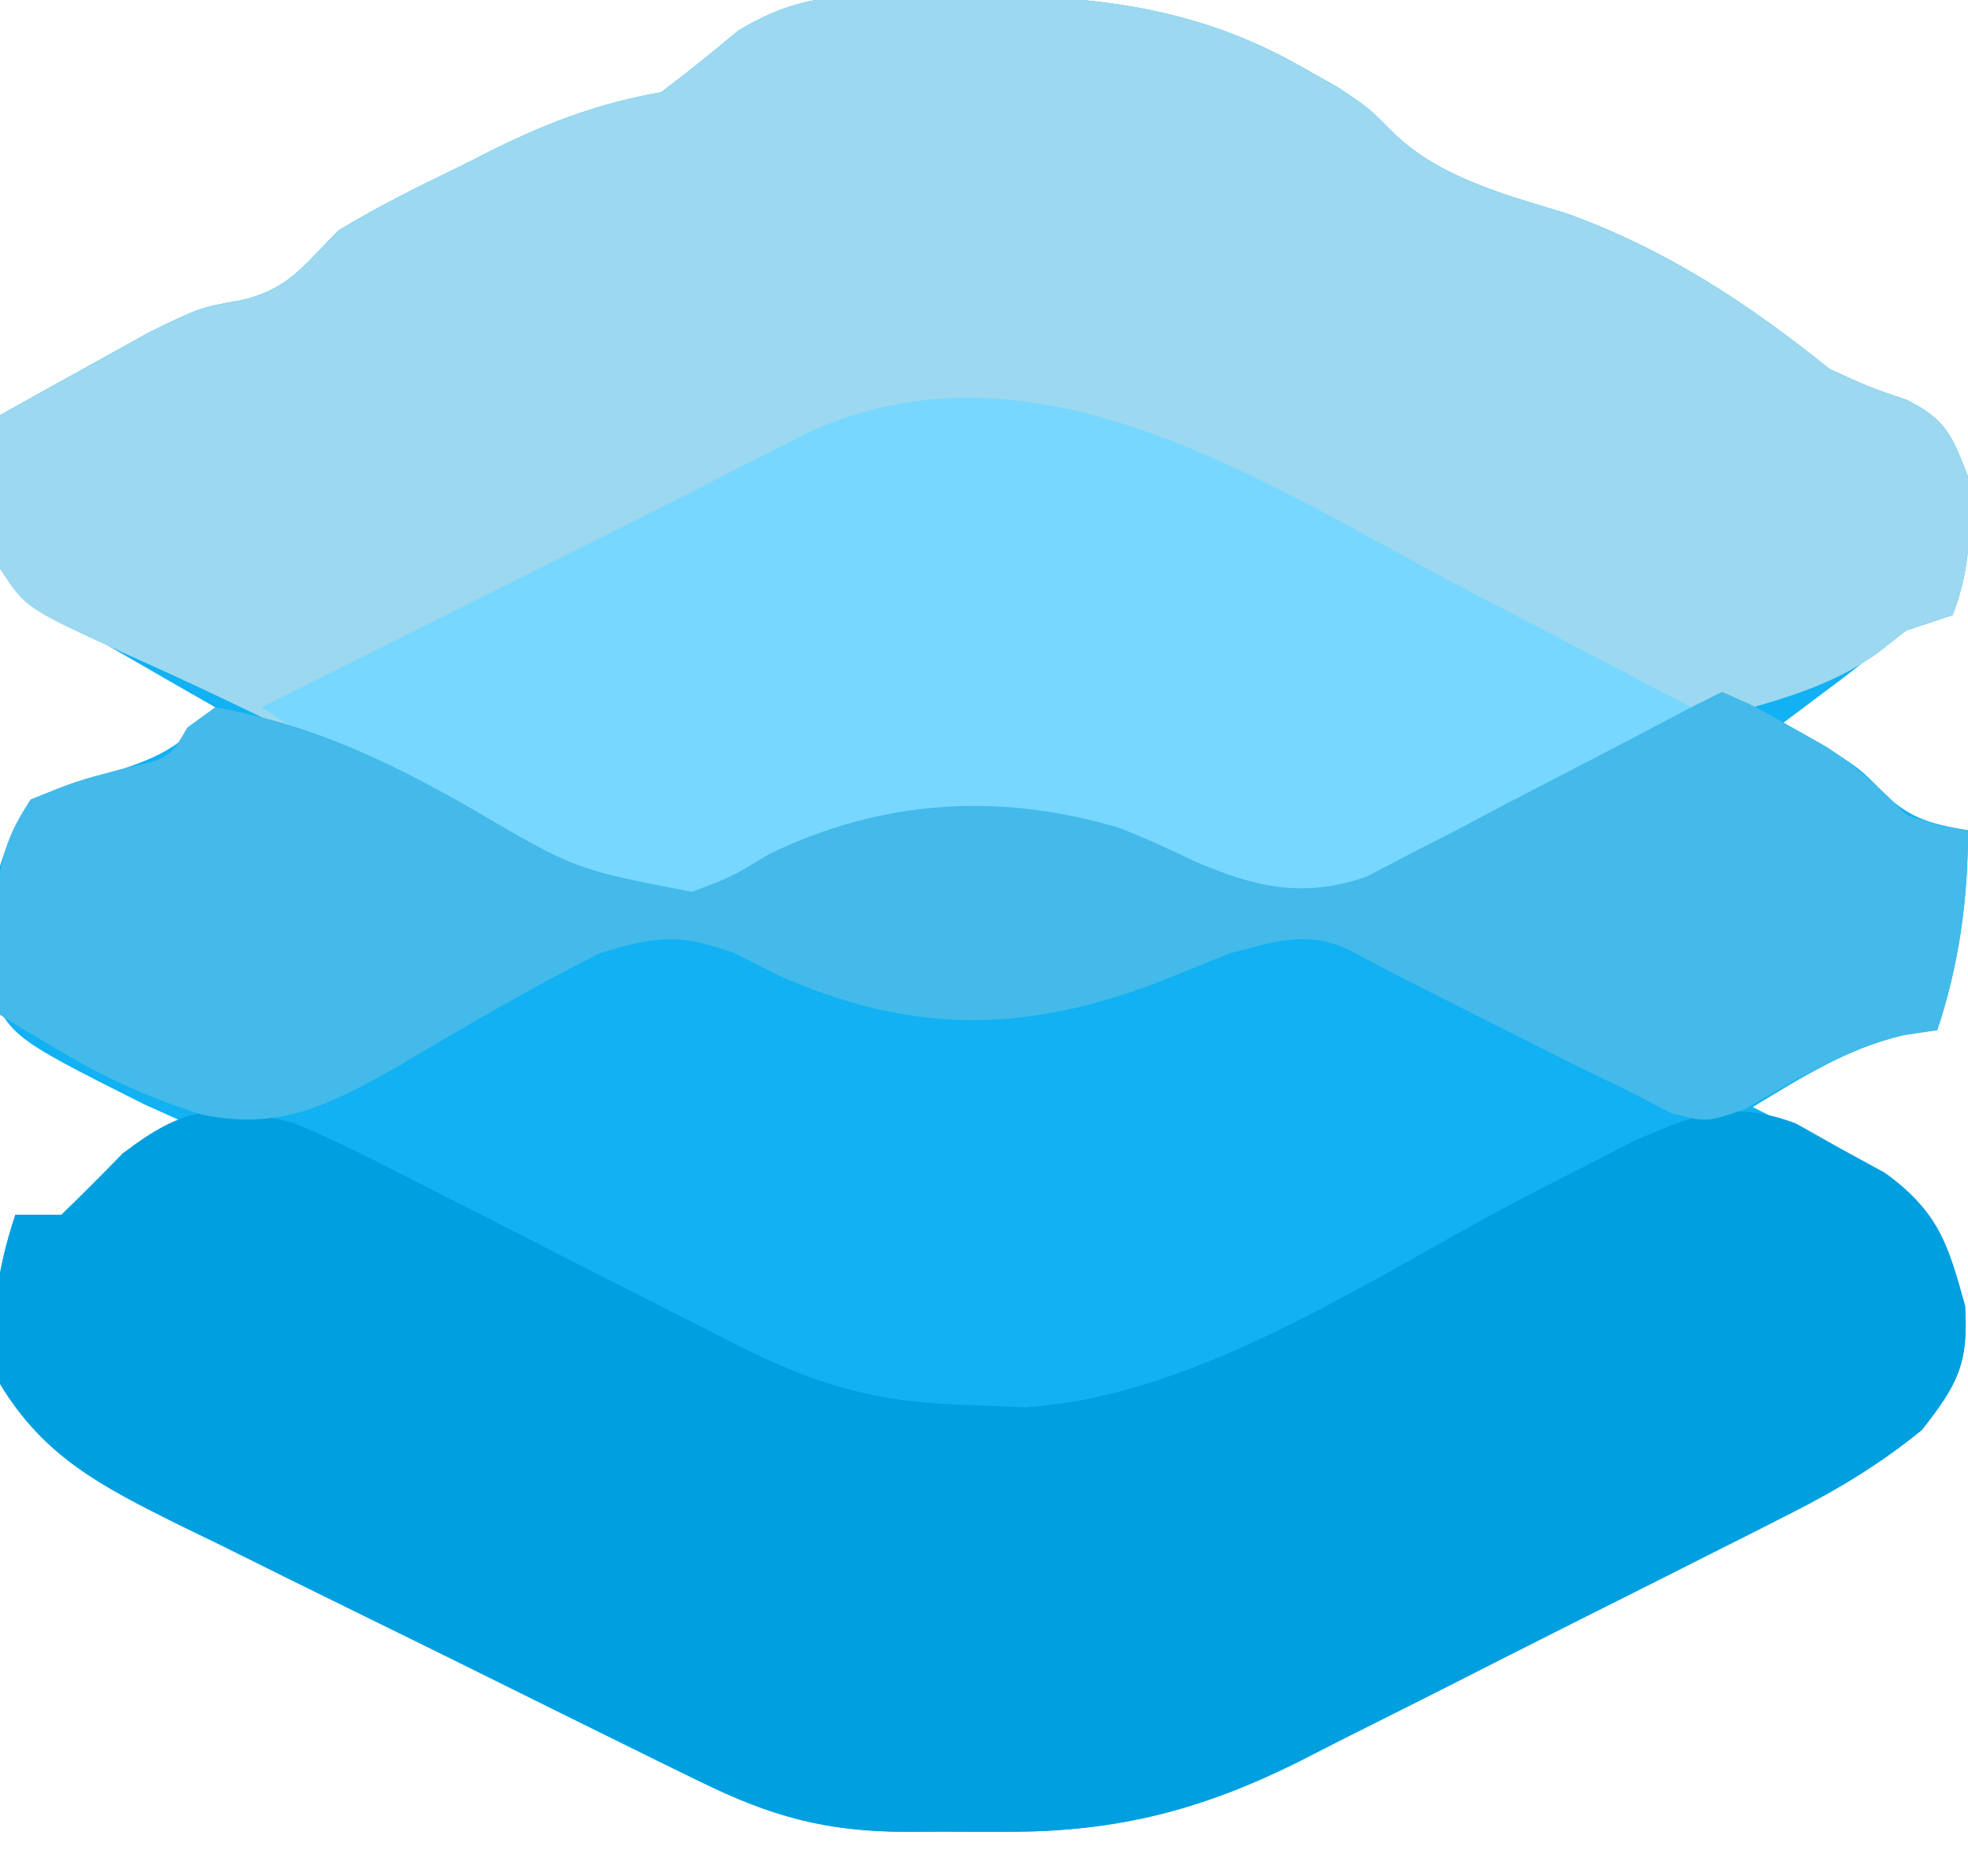
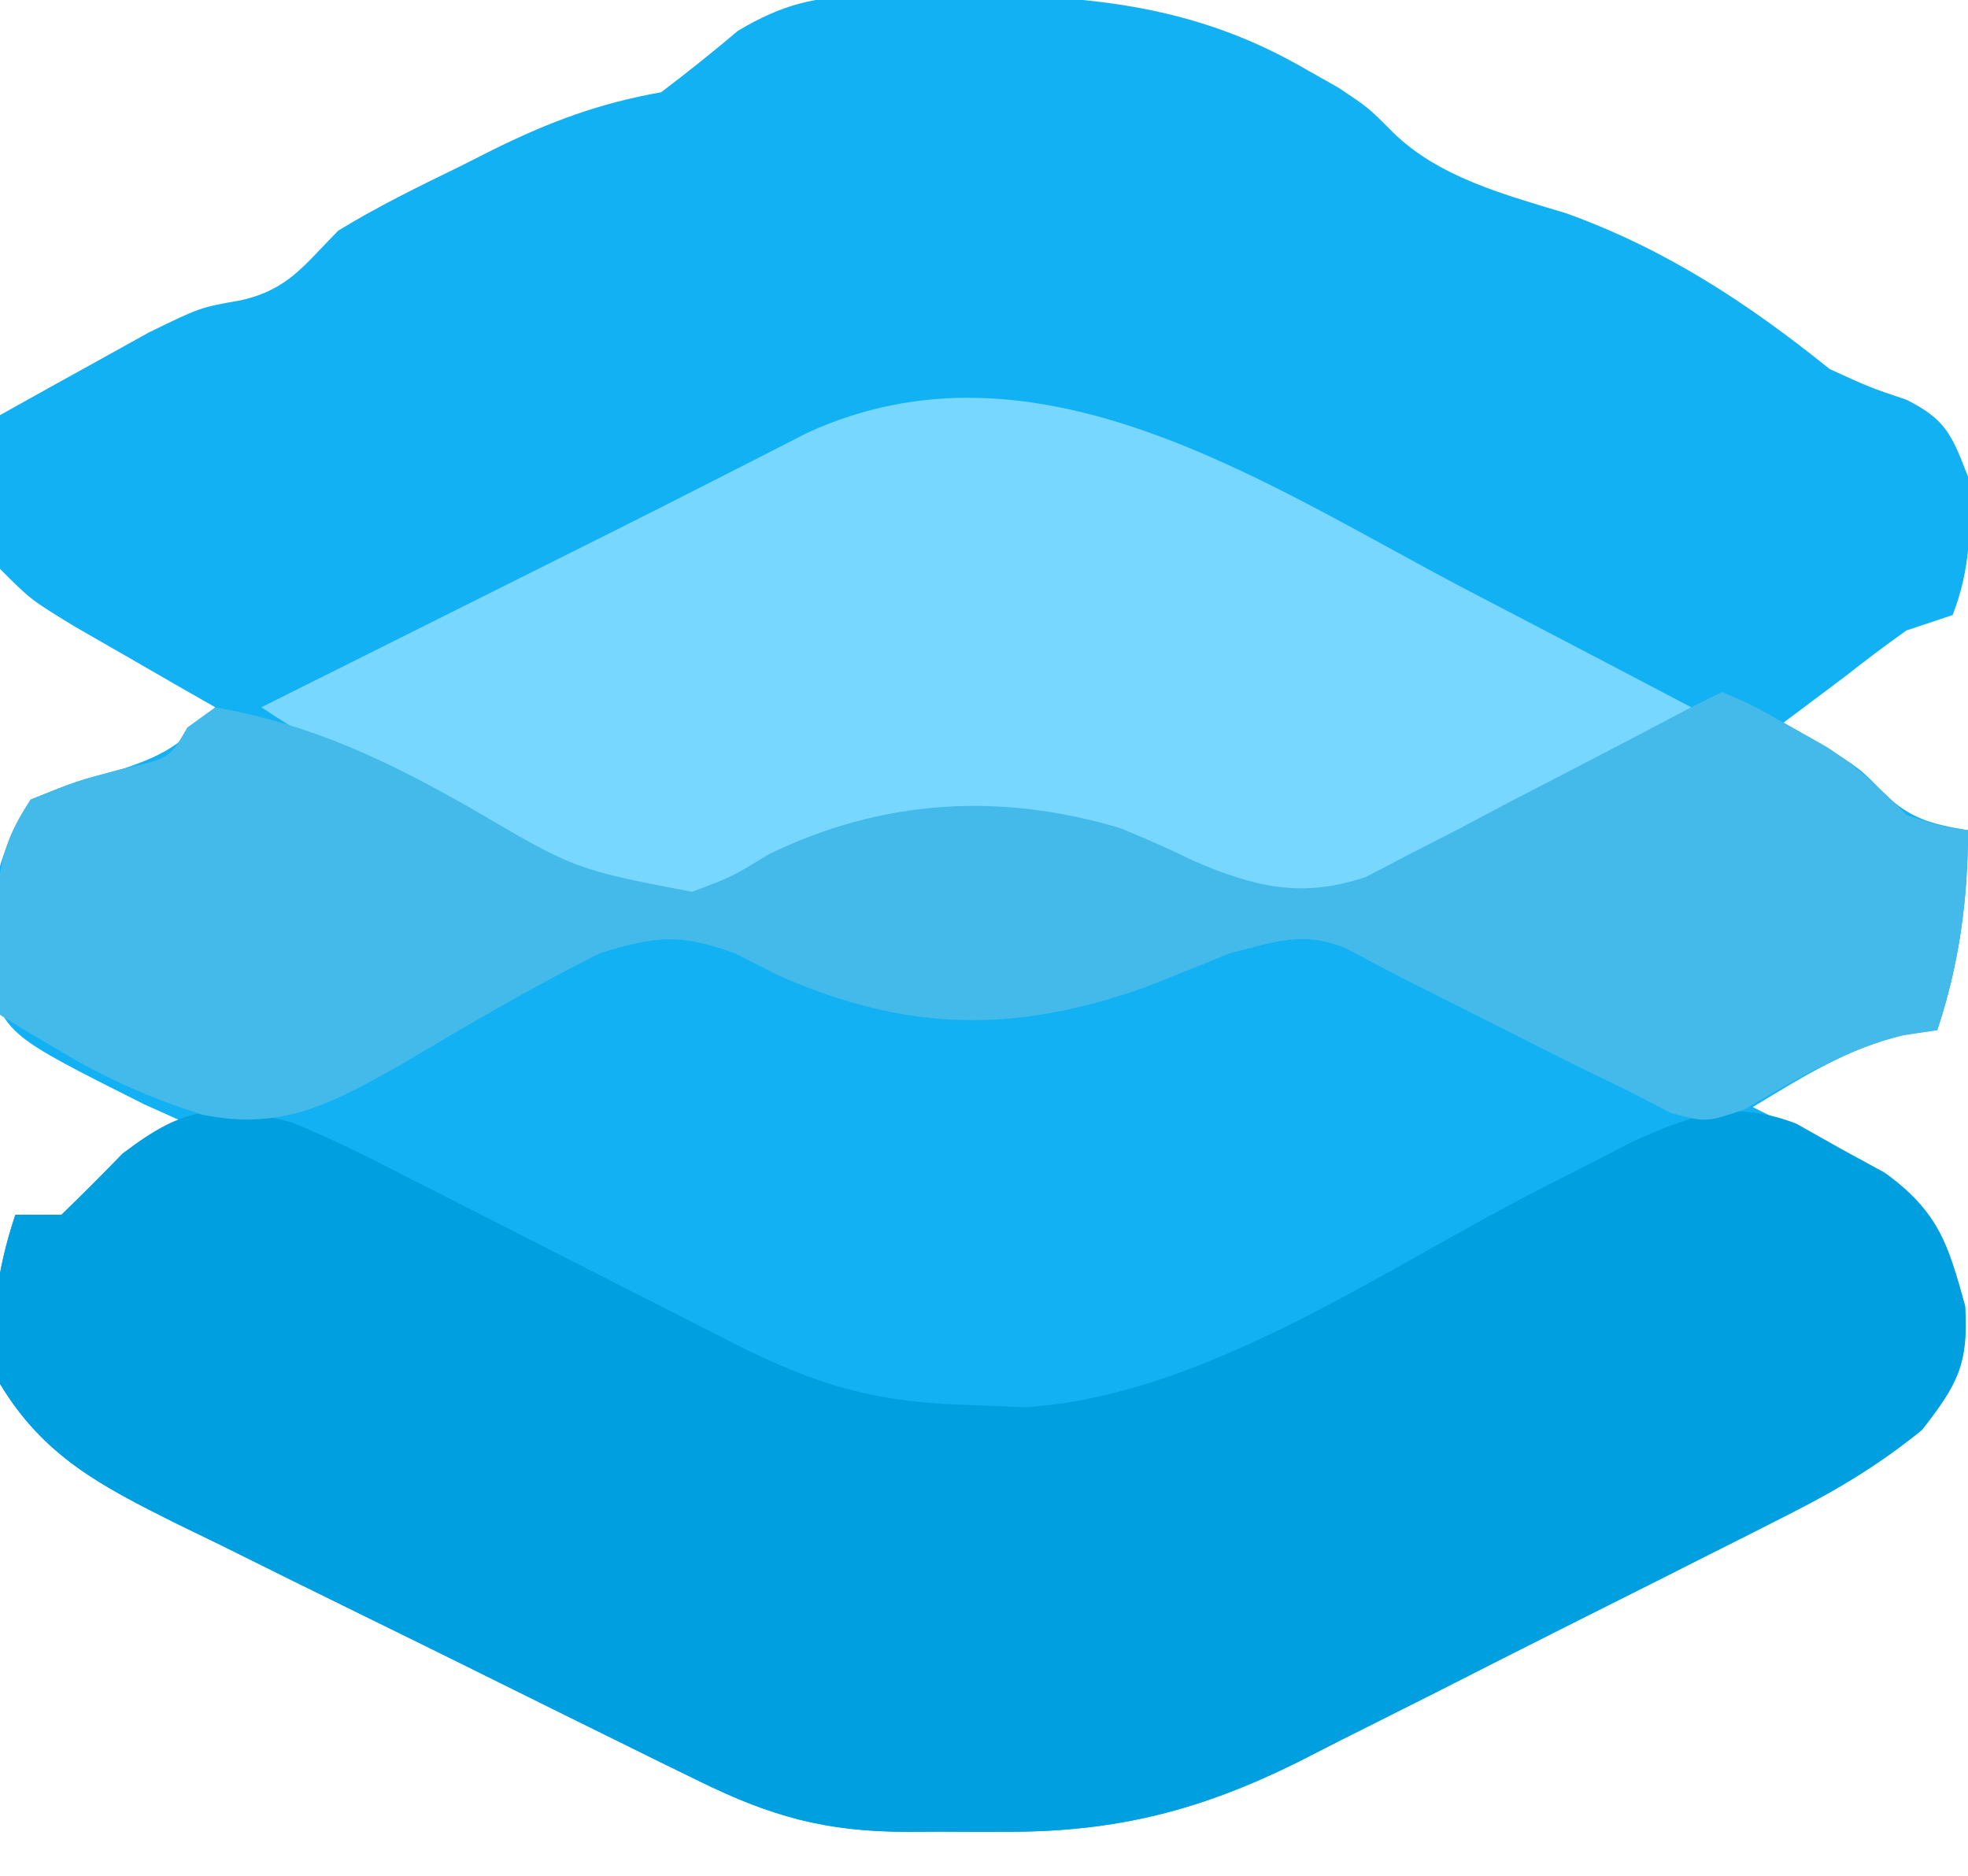
<svg xmlns="http://www.w3.org/2000/svg" version="1.1" width="128" height="122">
  <path d="M0 0 C1.28 -0.004 1.28 -0.004 2.586 -0.008 C3.912 0.004 3.912 0.004 5.266 0.016 C6.569 0.004 6.569 0.004 7.898 -0.008 C15.282 0.014 21.821 0.939 28.328 4.703 C29.056 5.114 29.785 5.526 30.535 5.949 C32.516 7.266 32.516 7.266 34.07 8.828 C37.062 11.804 41.425 12.934 45.391 14.141 C51.842 16.463 57.203 19.986 62.516 24.266 C65.115 25.456 65.115 25.456 67.516 26.266 C70.105 27.56 70.476 28.592 71.516 31.266 C71.751 34.41 71.677 37.31 70.516 40.266 C69.031 40.761 69.031 40.761 67.516 41.266 C66.156 42.23 64.825 43.234 63.516 44.266 C62.182 45.266 60.849 46.266 59.516 47.266 C60.279 47.699 61.042 48.132 61.828 48.578 C64.516 50.266 64.516 50.266 66.078 51.891 C67.813 53.55 69.18 53.863 71.516 54.266 C71.516 58.761 70.938 62.998 69.516 67.266 C68.835 67.348 68.154 67.431 67.453 67.516 C63.641 68.489 60.875 70.224 57.516 72.266 C58.286 72.652 59.057 73.039 59.852 73.438 C60.854 73.958 61.857 74.479 62.891 75.016 C63.888 75.526 64.886 76.037 65.914 76.562 C69.597 78.974 70.187 81.077 71.328 85.203 C71.559 88.975 70.823 90.321 68.516 93.266 C65.869 95.421 63.173 97.068 60.134 98.61 C59.276 99.047 58.418 99.484 57.533 99.934 C56.614 100.397 55.694 100.859 54.746 101.336 C53.792 101.818 52.837 102.299 51.854 102.796 C49.837 103.811 47.819 104.825 45.8 105.836 C42.72 107.382 39.648 108.943 36.576 110.504 C34.612 111.491 32.648 112.476 30.684 113.461 C29.77 113.928 28.856 114.394 27.915 114.875 C21.682 117.969 16.219 119.386 9.219 119.398 C8.122 119.4 8.122 119.4 7.004 119.402 C6.265 119.398 5.527 119.395 4.766 119.391 C4.012 119.394 3.257 119.398 2.48 119.402 C-2.781 119.393 -6.32 118.406 -10.984 116.12 C-12.346 115.454 -12.346 115.454 -13.735 114.774 C-17.874 112.733 -22.011 110.689 -26.144 108.638 C-28.325 107.559 -30.508 106.484 -32.694 105.415 C-35.848 103.871 -38.993 102.312 -42.137 100.75 C-43.601 100.039 -43.601 100.039 -45.095 99.313 C-49.883 96.912 -53.63 95.004 -56.484 90.266 C-57.239 86.484 -56.701 82.916 -55.484 79.266 C-54.494 79.266 -53.504 79.266 -52.484 79.266 C-51.129 77.954 -49.798 76.619 -48.484 75.266 C-47.168 74.565 -45.837 73.892 -44.484 73.266 C-45.351 72.876 -46.217 72.487 -47.109 72.086 C-56.029 67.606 -56.029 67.606 -57.352 63.715 C-57.364 59.451 -56.802 55.907 -54.484 52.266 C-51.547 51.078 -51.547 51.078 -48.484 50.266 C-45.491 49.268 -44.537 48.513 -42.484 46.266 C-43.327 45.784 -44.17 45.301 -45.039 44.805 C-46.135 44.173 -47.23 43.541 -48.359 42.891 C-49.45 42.264 -50.54 41.638 -51.664 40.992 C-54.484 39.266 -54.484 39.266 -56.484 37.266 C-56.68 34.883 -56.68 34.883 -56.609 32.141 C-56.591 31.231 -56.573 30.32 -56.555 29.383 C-56.531 28.684 -56.508 27.985 -56.484 27.266 C-54.426 26.111 -52.363 24.967 -50.297 23.828 C-49.148 23.19 -48 22.552 -46.816 21.895 C-43.484 20.266 -43.484 20.266 -40.809 19.793 C-37.72 19.092 -36.707 17.504 -34.484 15.266 C-31.923 13.696 -29.247 12.39 -26.547 11.078 C-25.844 10.723 -25.141 10.368 -24.416 10.002 C-20.75 8.191 -17.533 6.984 -13.484 6.266 C-11.782 4.978 -10.114 3.644 -8.484 2.266 C-5.549 0.522 -3.401 0.01 0 0 Z " fill="#11B1F3" transform="translate(56.484,-0.266)" />
-   <path d="M0 0 C1.28 -0.004 1.28 -0.004 2.586 -0.008 C3.912 0.004 3.912 0.004 5.266 0.016 C6.569 0.004 6.569 0.004 7.898 -0.008 C15.282 0.014 21.821 0.939 28.328 4.703 C29.056 5.114 29.785 5.526 30.535 5.949 C32.516 7.266 32.516 7.266 34.07 8.828 C37.062 11.804 41.425 12.934 45.391 14.141 C51.842 16.463 57.203 19.986 62.516 24.266 C65.115 25.456 65.115 25.456 67.516 26.266 C70.105 27.56 70.476 28.592 71.516 31.266 C71.751 34.41 71.677 37.31 70.516 40.266 C69.031 40.761 69.031 40.761 67.516 41.266 C66.918 41.74 66.319 42.214 65.703 42.703 C62.436 45.037 58.842 45.894 55.008 46.969 C48.925 49.228 43.275 52.465 37.57 55.541 C36.624 56.032 35.678 56.522 34.703 57.027 C33.851 57.481 32.999 57.934 32.121 58.401 C27.314 59.996 23.375 58.344 19.016 56.203 C11.769 53.239 3.789 52.676 -3.613 55.43 C-5.434 56.317 -7.23 57.258 -8.984 58.27 C-12.372 59.619 -13.976 59.281 -17.484 58.266 C-20.506 56.893 -23.395 55.311 -26.297 53.703 C-33.466 49.815 -40.691 46.189 -48.14 42.867 C-54.813 39.832 -54.813 39.832 -56.484 37.266 C-56.777 34.785 -56.777 34.785 -56.672 32.078 C-56.645 31.177 -56.618 30.276 -56.59 29.348 C-56.555 28.661 -56.52 27.974 -56.484 27.266 C-54.426 26.111 -52.363 24.967 -50.297 23.828 C-49.148 23.19 -48 22.552 -46.816 21.895 C-43.484 20.266 -43.484 20.266 -40.809 19.793 C-37.72 19.092 -36.707 17.504 -34.484 15.266 C-31.923 13.696 -29.247 12.39 -26.547 11.078 C-25.844 10.723 -25.141 10.368 -24.416 10.002 C-20.75 8.191 -17.533 6.984 -13.484 6.266 C-11.782 4.978 -10.114 3.644 -8.484 2.266 C-5.549 0.522 -3.401 0.01 0 0 Z " fill="#9CD8F0" transform="translate(56.484,-0.266)" />
  <path d="M0 0 C2.718 1.112 5.31 2.433 7.918 3.781 C8.657 4.155 9.396 4.528 10.158 4.913 C12.505 6.101 14.846 7.3 17.188 8.5 C19.54 9.698 21.895 10.893 24.25 12.087 C25.711 12.828 27.172 13.573 28.63 14.32 C34.002 17.059 37.904 18.213 43.938 18.375 C45.776 18.448 45.776 18.448 47.652 18.523 C59.182 17.843 70.874 9.63 80.904 4.465 C82.007 3.904 83.11 3.343 84.246 2.766 C85.726 2.004 85.726 2.004 87.236 1.228 C91.189 -0.528 93.712 -1.49 97.824 0.074 C99.242 0.873 99.242 0.873 100.688 1.688 C101.64 2.207 102.593 2.726 103.574 3.262 C107.035 5.741 107.704 7.929 108.812 11.938 C109.043 15.709 108.308 17.056 106 20 C103.353 22.156 100.658 23.803 97.618 25.344 C96.331 26 96.331 26 95.018 26.668 C94.098 27.131 93.178 27.594 92.23 28.07 C91.276 28.552 90.322 29.034 89.338 29.53 C87.321 30.546 85.303 31.559 83.284 32.571 C80.204 34.117 77.132 35.677 74.061 37.238 C72.097 38.225 70.133 39.211 68.168 40.195 C67.254 40.662 66.34 41.129 65.399 41.609 C59.166 44.704 53.704 46.121 46.703 46.133 C45.607 46.135 45.607 46.135 44.488 46.137 C43.75 46.133 43.011 46.129 42.25 46.125 C41.496 46.129 40.742 46.133 39.965 46.137 C34.704 46.127 31.164 45.14 26.5 42.854 C25.592 42.41 24.685 41.966 23.749 41.508 C19.611 39.468 15.474 37.424 11.34 35.373 C9.159 34.293 6.976 33.218 4.79 32.149 C1.637 30.606 -1.508 29.047 -4.652 27.484 C-5.628 27.01 -6.605 26.536 -7.61 26.048 C-12.399 23.646 -16.146 21.738 -19 17 C-19.755 13.218 -19.217 9.65 -18 6 C-17.01 6 -16.02 6 -15 6 C-13.644 4.689 -12.314 3.353 -11 2 C-6.901 -1.128 -4.95 -1.205 0 0 Z " fill="#009FE0" transform="translate(19,73)" />
  <path d="M0 0 C1.443 0.753 2.886 1.506 4.33 2.258 C7.828 4.081 11.321 5.913 14.812 7.75 C10.49 11.133 5.811 13.51 0.938 16 C-0.391 16.708 -0.391 16.708 -1.746 17.43 C-8.299 20.77 -8.299 20.77 -12.539 20.676 C-15.019 19.809 -17.331 18.845 -19.688 17.688 C-26.934 14.723 -34.914 14.16 -42.316 16.914 C-44.137 17.801 -45.933 18.742 -47.688 19.754 C-51.1 21.114 -52.647 20.783 -56.188 19.75 C-59.501 18.254 -62.684 16.553 -65.875 14.812 C-66.729 14.357 -67.583 13.901 -68.463 13.432 C-71.802 11.64 -75.032 9.854 -78.188 7.75 C-59.047 -1.82 -59.047 -1.82 -55.6 -3.54 C-53.326 -4.68 -51.056 -5.827 -48.791 -6.983 C-47.731 -7.523 -46.671 -8.062 -45.578 -8.617 C-44.635 -9.1 -43.692 -9.584 -42.72 -10.082 C-27.812 -16.96 -13.017 -6.852 0 0 Z " fill="#78D7FE" transform="translate(95.188,38.25)" />
  <path d="M0 0 C2.059 0.891 2.059 0.891 4.438 2.25 C5.22 2.688 6.002 3.127 6.809 3.578 C8.841 4.897 10.311 6.287 12 8 C14.103 8.714 14.103 8.714 16 9 C16 13.496 15.423 17.732 14 22 C13.278 22.11 12.556 22.219 11.812 22.332 C7.955 23.248 4.91 25.16 1.5 27.137 C-1 28 -1 28 -3.309 27.395 C-4.197 26.934 -5.085 26.474 -6 26 C-7.282 25.375 -8.565 24.75 -9.848 24.125 C-11.254 23.419 -12.659 22.71 -14.062 22 C-14.77 21.644 -15.477 21.288 -16.205 20.922 C-16.892 20.576 -17.578 20.231 -18.285 19.875 C-18.937 19.548 -19.589 19.22 -20.26 18.883 C-21.629 18.189 -22.985 17.47 -24.336 16.742 C-27.139 15.492 -29.049 16.249 -32 17 C-33.71 17.684 -35.418 18.372 -37.125 19.062 C-45.766 22.243 -52.941 22.17 -61.375 18.438 C-62.311 17.962 -63.247 17.486 -64.211 16.996 C-67.825 15.705 -69.309 15.87 -73 17 C-77.454 19.241 -81.757 21.759 -86.037 24.314 C-90.511 26.815 -93.689 28.551 -98.852 27.496 C-102.116 26.459 -105.124 25.147 -108.062 23.375 C-108.817 22.929 -109.571 22.483 -110.348 22.023 C-110.893 21.686 -111.438 21.348 -112 21 C-112.054 19.417 -112.093 17.834 -112.125 16.25 C-112.148 15.368 -112.171 14.487 -112.195 13.578 C-111.987 10.83 -111.534 9.278 -110 7 C-107.062 5.812 -107.062 5.812 -104 5 C-100.977 4.322 -100.977 4.322 -99.812 2.312 C-99.214 1.879 -98.616 1.446 -98 1 C-91.748 2.107 -86.856 4.443 -81.375 7.562 C-74.608 11.54 -74.608 11.54 -67 13 C-64.442 12.05 -64.442 12.05 -62 10.562 C-54.649 6.982 -46.957 6.506 -39.098 8.875 C-37.47 9.541 -35.86 10.252 -34.281 11.027 C-30.344 12.706 -27.27 13.433 -23.147 12.028 C-22.186 11.526 -21.225 11.025 -20.234 10.508 C-19.18 9.968 -18.125 9.428 -17.039 8.871 C-15.411 8.007 -15.411 8.007 -13.75 7.125 C-12.649 6.557 -11.548 5.988 -10.414 5.402 C-7.602 3.948 -4.8 2.476 -2 1 C-1.34 0.67 -0.68 0.34 0 0 Z " fill="#43BAE9" transform="translate(112,45)" />
  <path d="" fill="#000000" transform="translate(0,0)" />
  <path d="" fill="#000000" transform="translate(0,0)" />
  <path d="" fill="#000000" transform="translate(0,0)" />
  <path d="" fill="#000000" transform="translate(0,0)" />
  <path d="" fill="#000000" transform="translate(0,0)" />
  <path d="" fill="#000000" transform="translate(0,0)" />
  <path d="" fill="#000000" transform="translate(0,0)" />
  <path d="" fill="#000000" transform="translate(0,0)" />
  <path d="" fill="#000000" transform="translate(0,0)" />
  <path d="" fill="#000000" transform="translate(0,0)" />
  <path d="" fill="#000000" transform="translate(0,0)" />
  <path d="" fill="#000000" transform="translate(0,0)" />
  <path d="" fill="#000000" transform="translate(0,0)" />
  <path d="" fill="#000000" transform="translate(0,0)" />
  <path d="" fill="#000000" transform="translate(0,0)" />
  <path d="" fill="#000000" transform="translate(0,0)" />
  <path d="" fill="#000000" transform="translate(0,0)" />
  <path d="" fill="#000000" transform="translate(0,0)" />
  <path d="" fill="#000000" transform="translate(0,0)" />
  <path d="" fill="#000000" transform="translate(0,0)" />
  <path d="" fill="#000000" transform="translate(0,0)" />
  <path d="" fill="#000000" transform="translate(0,0)" />
  <path d="" fill="#000000" transform="translate(0,0)" />
  <path d="" fill="#000000" transform="translate(0,0)" />
  <path d="" fill="#000000" transform="translate(0,0)" />
  <path d="" fill="#000000" transform="translate(0,0)" />
  <path d="" fill="#000000" transform="translate(0,0)" />
  <path d="" fill="#000000" transform="translate(0,0)" />
  <path d="" fill="#000000" transform="translate(0,0)" />
  <path d="" fill="#000000" transform="translate(0,0)" />
  <path d="" fill="#000000" transform="translate(0,0)" />
  <path d="" fill="#000000" transform="translate(0,0)" />
  <path d="" fill="#000000" transform="translate(0,0)" />
  <path d="" fill="#000000" transform="translate(0,0)" />
  <path d="" fill="#000000" transform="translate(0,0)" />
  <path d="" fill="#000000" transform="translate(0,0)" />
  <path d="" fill="#000000" transform="translate(0,0)" />
  <path d="" fill="#000000" transform="translate(0,0)" />
  <path d="" fill="#000000" transform="translate(0,0)" />
  <path d="" fill="#000000" transform="translate(0,0)" />
  <path d="" fill="#000000" transform="translate(0,0)" />
  <path d="" fill="#000000" transform="translate(0,0)" />
  <path d="" fill="#000000" transform="translate(0,0)" />
  <path d="" fill="#000000" transform="translate(0,0)" />
  <path d="" fill="#000000" transform="translate(0,0)" />
  <path d="" fill="#000000" transform="translate(0,0)" />
  <path d="" fill="#000000" transform="translate(0,0)" />
  <path d="" fill="#000000" transform="translate(0,0)" />
</svg>